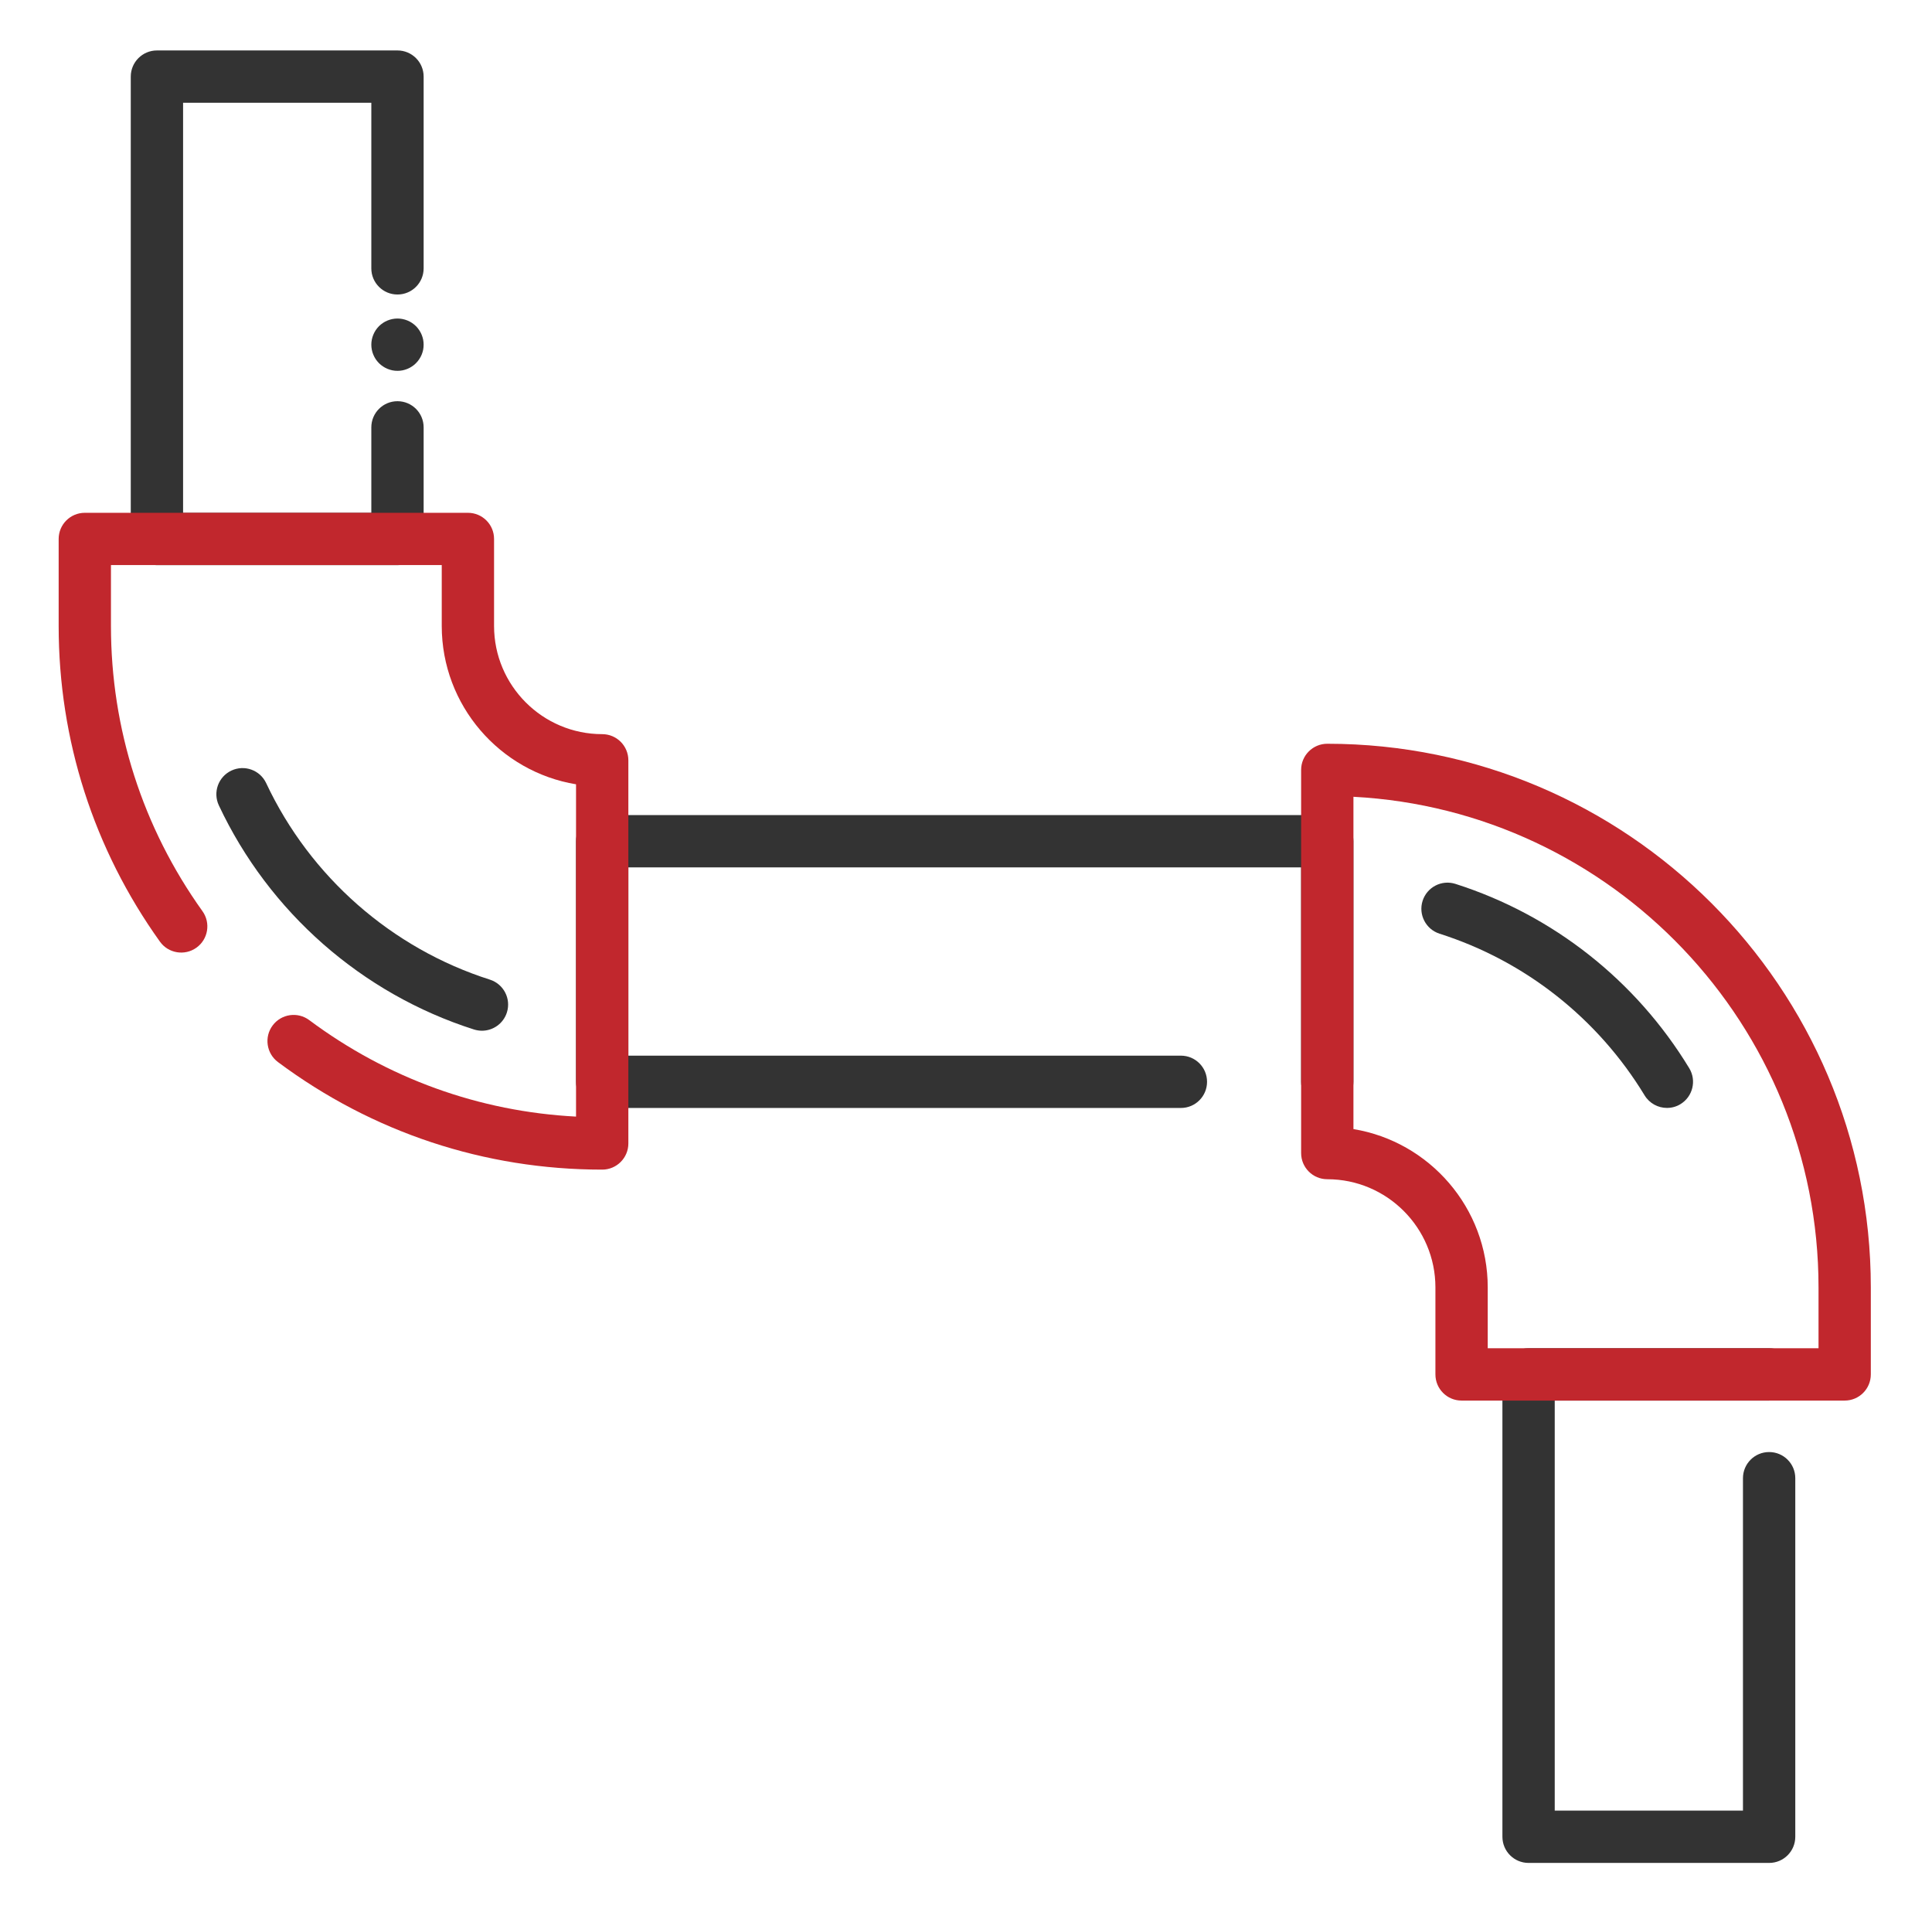
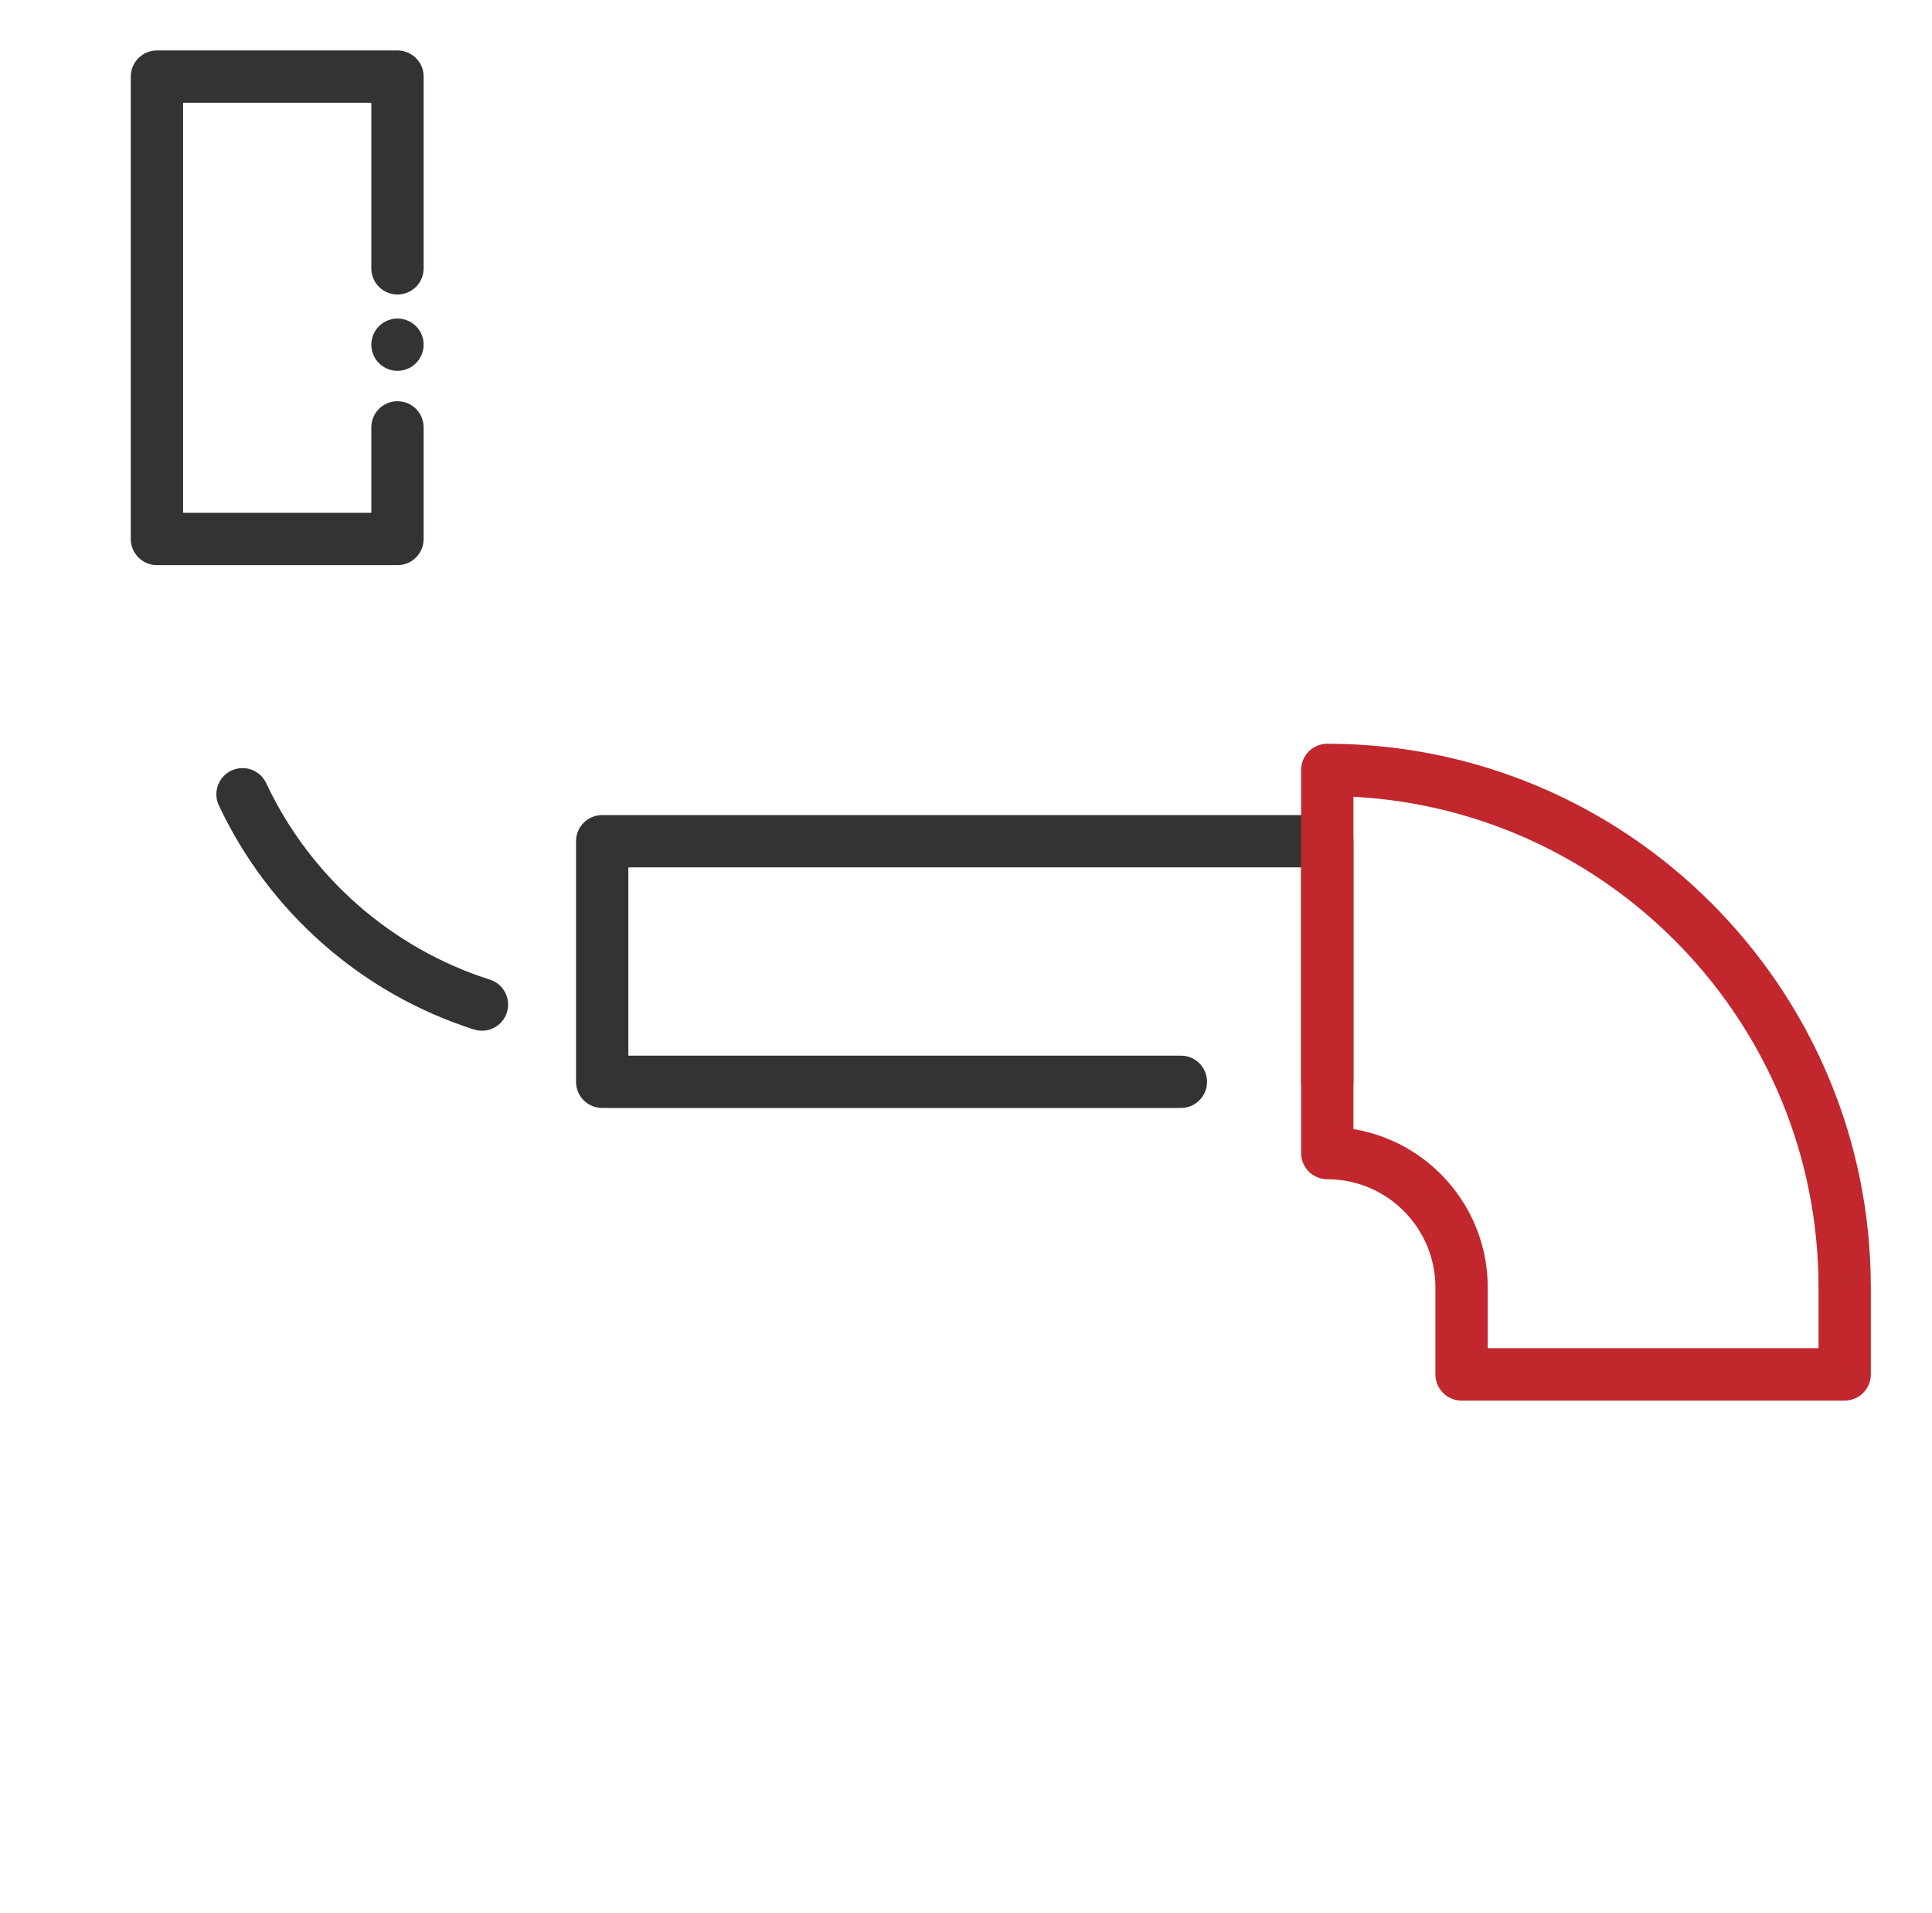
<svg xmlns="http://www.w3.org/2000/svg" width="102" height="101" viewBox="0 0 102 101" fill="none">
-   <path d="M88.007 58.483C87.542 58.483 87.086 58.247 86.826 57.819C84.356 53.753 80.513 50.723 76.004 49.287C75.278 49.056 74.875 48.279 75.106 47.553C75.337 46.827 76.114 46.425 76.84 46.657C81.985 48.297 86.368 51.751 89.183 56.386C89.579 57.037 89.372 57.888 88.719 58.284C88.499 58.42 88.252 58.483 88.007 58.483Z" fill="#333333" />
  <path d="M25.445 54.408C25.307 54.408 25.165 54.386 25.025 54.343C19.109 52.459 14.199 48.147 11.554 42.513C11.23 41.822 11.526 41 12.217 40.676C12.907 40.351 13.73 40.648 14.053 41.339C16.373 46.279 20.677 50.06 25.863 51.711C26.59 51.942 26.992 52.719 26.761 53.445C26.574 54.033 26.029 54.408 25.445 54.408Z" fill="#333333" />
  <path d="M70.072 58.485C69.309 58.485 68.692 57.868 68.692 57.104V45.785H33.174V55.724H62.346C63.109 55.724 63.726 56.341 63.726 57.104C63.726 57.868 63.109 58.485 62.346 58.485H31.793C31.03 58.485 30.412 57.868 30.412 57.104V44.404C30.412 43.641 31.03 43.024 31.793 43.024H70.072C70.836 43.024 71.453 43.641 71.453 44.404V57.104C71.453 57.866 70.836 58.485 70.072 58.485Z" fill="#333333" />
-   <path d="M93.401 98.337H80.701C79.938 98.337 79.32 97.719 79.32 96.956V72.55C79.32 71.787 79.938 71.169 80.701 71.169H93.401C94.165 71.169 94.782 71.787 94.782 72.55C94.782 73.314 94.165 73.931 93.401 73.931H82.082V95.575H92.02V78.028C92.02 77.265 92.638 76.648 93.401 76.648C94.165 76.648 94.782 77.265 94.782 78.028V96.956C94.782 97.719 94.165 98.337 93.401 98.337Z" fill="#333333" />
  <path d="M20.984 19.575C20.896 19.575 20.805 19.567 20.716 19.549C20.627 19.531 20.541 19.504 20.458 19.47C20.373 19.435 20.294 19.393 20.219 19.342C20.142 19.293 20.073 19.235 20.008 19.17C19.945 19.107 19.888 19.036 19.836 18.961C19.787 18.886 19.744 18.805 19.71 18.723C19.674 18.64 19.649 18.553 19.631 18.464C19.613 18.375 19.604 18.285 19.604 18.194C19.604 18.105 19.613 18.014 19.631 17.926C19.649 17.837 19.674 17.75 19.71 17.667C19.744 17.582 19.787 17.503 19.836 17.428C19.888 17.352 19.945 17.282 20.008 17.217C20.073 17.154 20.142 17.097 20.219 17.046C20.294 16.996 20.373 16.953 20.458 16.919C20.541 16.886 20.627 16.858 20.714 16.841C20.894 16.805 21.077 16.805 21.255 16.841C21.343 16.858 21.43 16.886 21.513 16.919C21.596 16.953 21.677 16.996 21.752 17.046C21.827 17.097 21.898 17.154 21.961 17.217C22.026 17.282 22.083 17.352 22.133 17.428C22.184 17.503 22.225 17.582 22.261 17.667C22.294 17.75 22.322 17.837 22.34 17.926C22.357 18.014 22.365 18.105 22.365 18.194C22.365 18.285 22.357 18.375 22.34 18.464C22.322 18.553 22.294 18.64 22.261 18.723C22.225 18.805 22.184 18.886 22.133 18.961C22.083 19.036 22.026 19.107 21.961 19.17C21.898 19.235 21.827 19.293 21.752 19.342C21.677 19.393 21.596 19.435 21.513 19.47C21.43 19.504 21.343 19.531 21.255 19.549C21.166 19.567 21.075 19.575 20.984 19.575Z" fill="#333333" />
  <path d="M20.985 29.831H8.285C7.522 29.831 6.904 29.213 6.904 28.45V4.044C6.904 3.281 7.522 2.663 8.285 2.663H20.985C21.748 2.663 22.366 3.281 22.366 4.044V14.166C22.366 14.929 21.748 15.546 20.985 15.546C20.222 15.546 19.604 14.929 19.604 14.166V5.425H9.666V27.069H19.604V22.559C19.604 21.796 20.222 21.178 20.985 21.178C21.748 21.178 22.366 21.796 22.366 22.559V28.45C22.366 29.213 21.748 29.831 20.985 29.831Z" fill="#333333" />
  <path d="M97.39 73.931H77.164C76.4 73.931 75.783 73.314 75.783 72.55V67.958C75.783 64.81 73.223 62.247 70.074 62.247C69.311 62.247 68.693 61.63 68.693 60.866V40.641C68.693 39.877 69.311 39.26 70.074 39.26C85.897 39.26 98.77 52.133 98.77 67.956V72.548C98.77 73.314 98.153 73.931 97.39 73.931ZM78.545 71.169H96.009V67.958C96.009 54.12 85.116 42.779 71.455 42.059V59.6C75.471 60.261 78.545 63.758 78.545 67.96V71.169Z" fill="#C1272D" />
-   <path d="M31.793 61.74C25.577 61.74 19.659 59.777 14.676 56.063C14.065 55.607 13.938 54.741 14.394 54.13C14.85 53.518 15.716 53.392 16.327 53.848C20.458 56.927 25.303 58.675 30.412 58.941V41.4C26.396 40.739 23.322 37.242 23.322 33.04V29.828H5.858V33.04C5.858 38.475 7.529 43.681 10.689 48.097C11.133 48.717 10.991 49.581 10.37 50.025C9.75 50.468 8.886 50.326 8.443 49.705C4.945 44.817 3.097 39.055 3.097 33.042V28.45C3.097 27.686 3.714 27.069 4.478 27.069H24.703C25.467 27.069 26.084 27.686 26.084 28.45V33.042C26.084 36.19 28.645 38.753 31.793 38.753C32.556 38.753 33.174 39.37 33.174 40.134V60.359C33.174 61.121 32.556 61.74 31.793 61.74Z" fill="#C1272D" />
</svg>